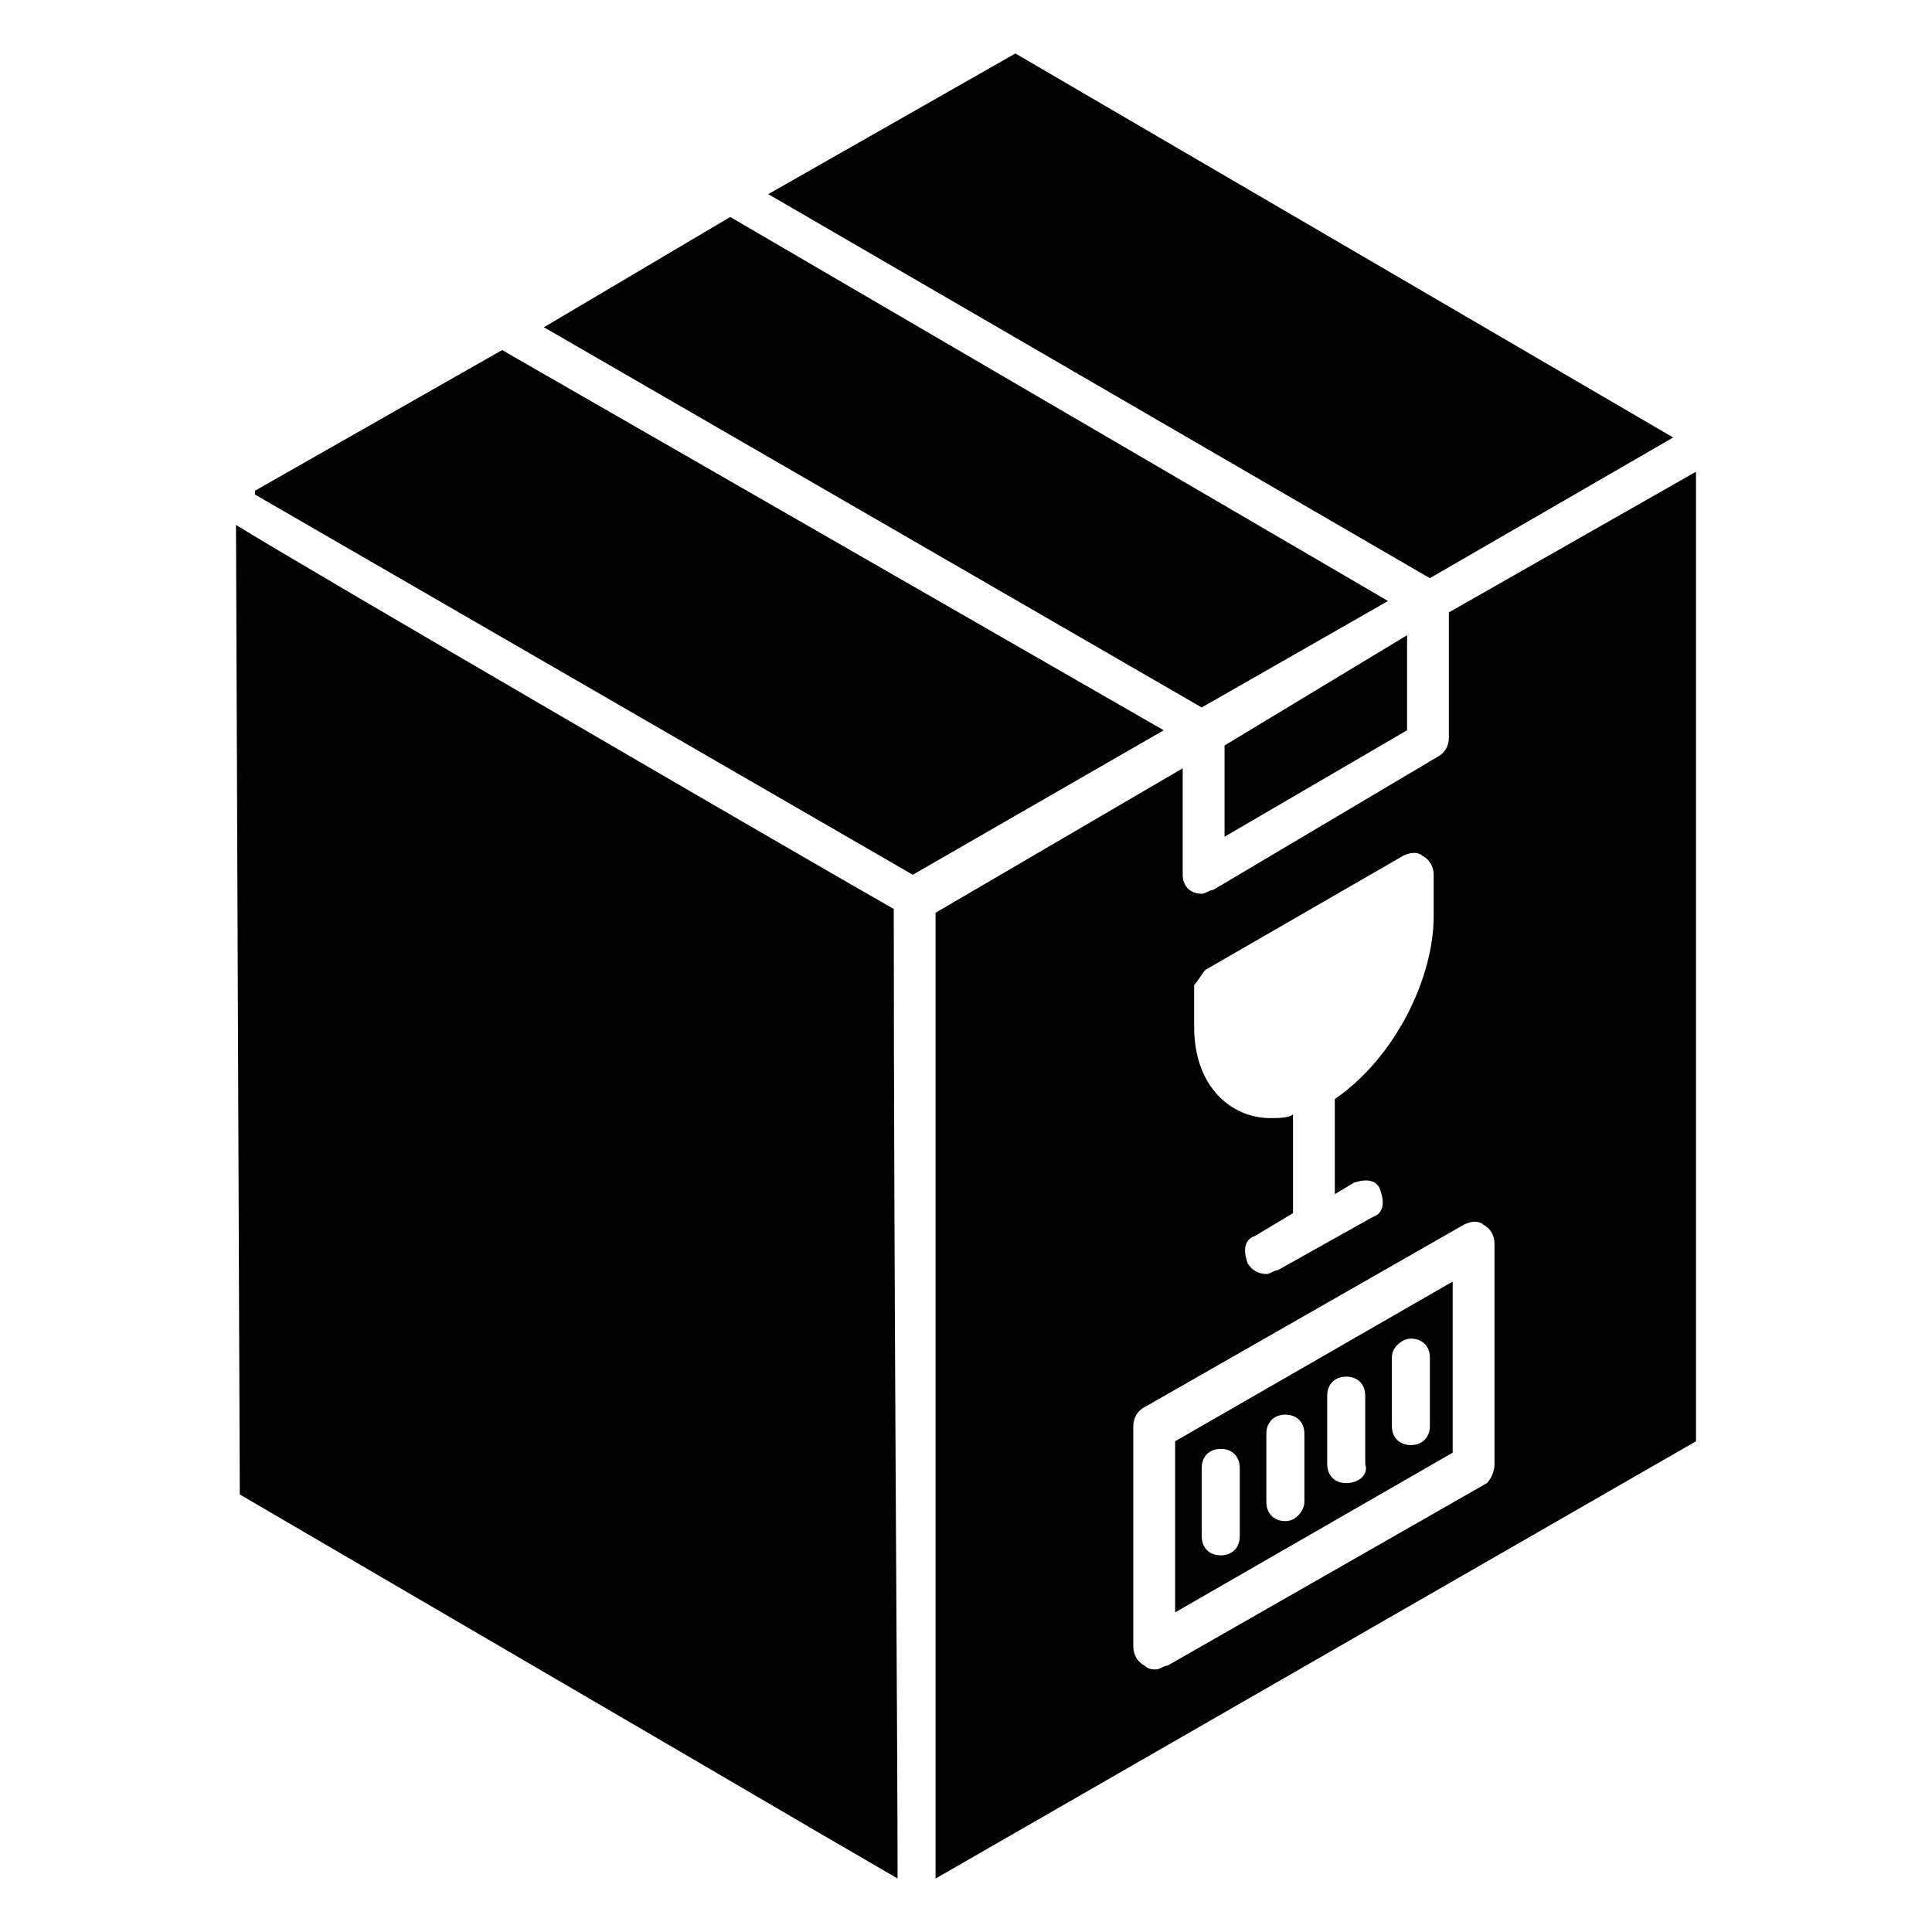
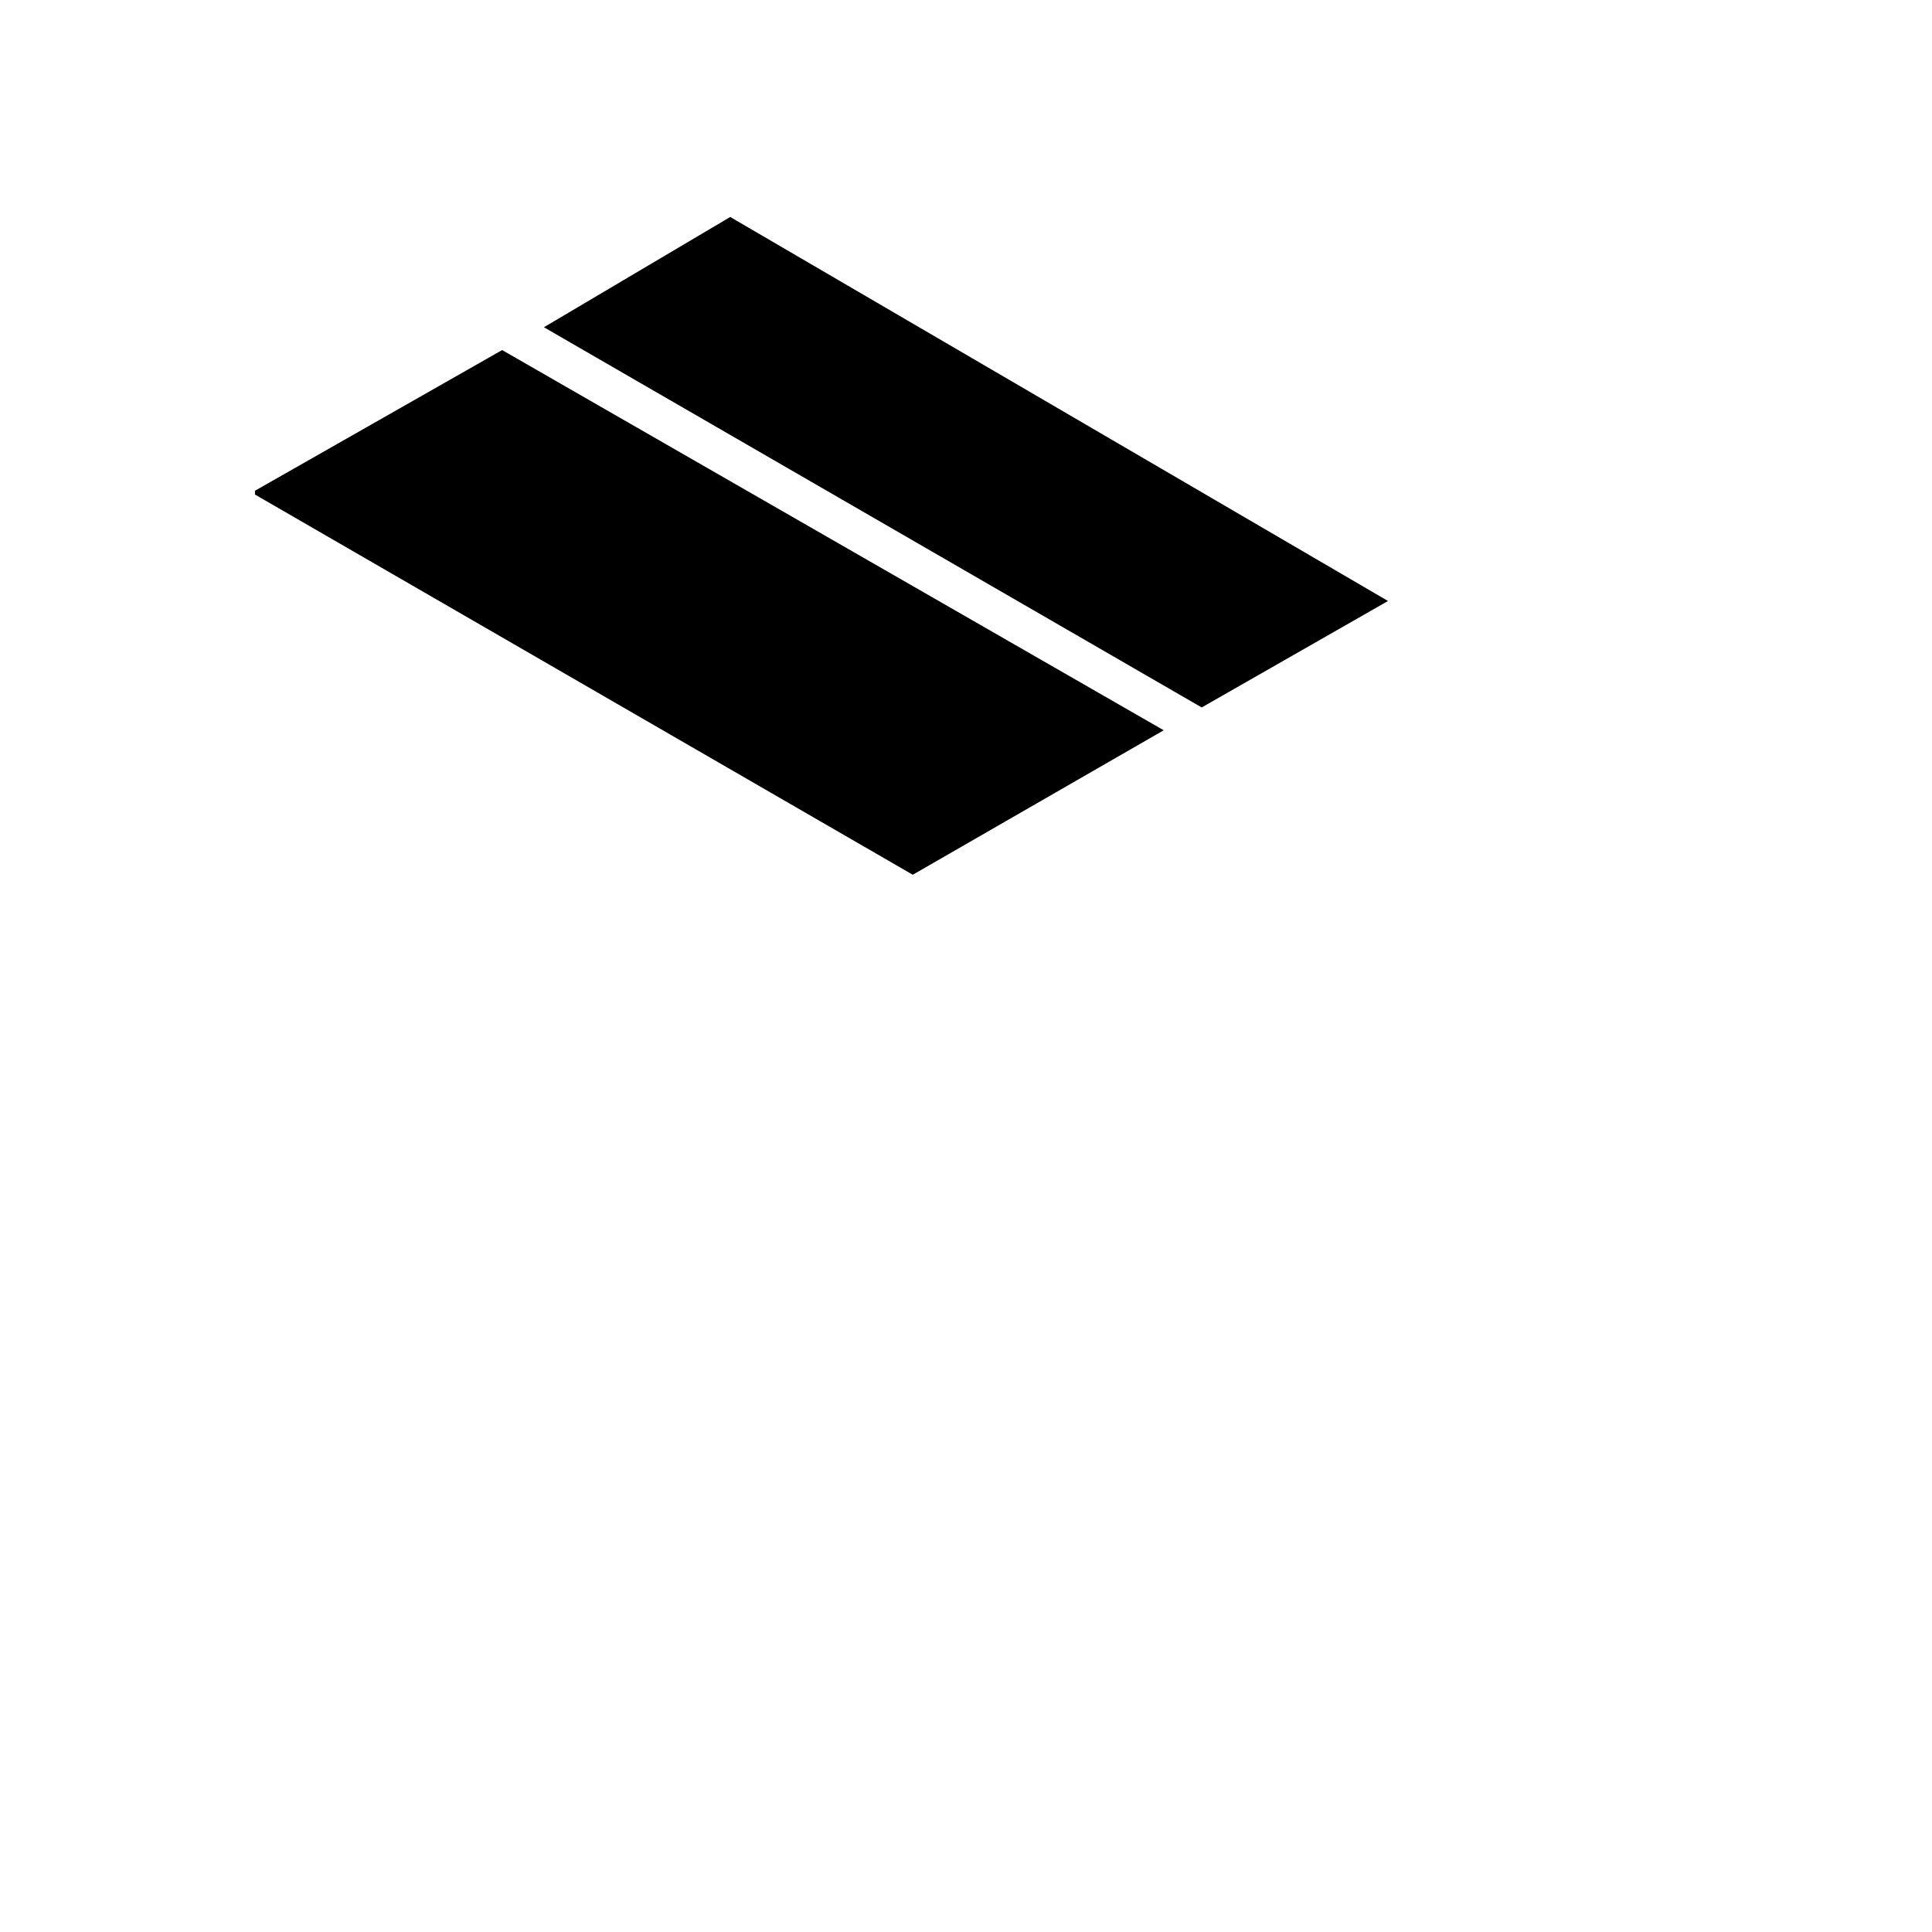
<svg xmlns="http://www.w3.org/2000/svg" fill="#000000" width="800px" height="800px" version="1.1" viewBox="144 144 512 512">
  <g>
-     <path d="m277.07 236.77-65.496 37.281v1.008l174.32 100.76 66.504-38.289z" />
+     <path d="m277.07 236.77-65.496 37.281v1.008l174.32 100.76 66.504-38.289" />
    <path d="m511.84 303.27-174.32-101.77-49.375 29.223 174.32 100.76z" />
-     <path d="m468.52 365.74 48.367-28.211v-25.191l-48.367 29.219z" />
-     <path d="m380.86 384.88c-16.121-9.07-158.2-91.691-174.32-101.77l1.008 256.94c234.77 137.04 106.8 62.477 174.32 101.77 0-37.281-1.008-161.22-1.008-256.95z" />
-     <path d="m455.42 525.95v45.344l73.555-42.32v-45.344zm12.09 30.23c-3.023 0-5.039-2.016-5.039-5.039v-18.137c0-3.023 2.016-5.039 5.039-5.039 3.023 0 5.039 2.016 5.039 5.039v18.137c0 3.023-2.016 5.039-5.039 5.039zm17.129-9.07c-3.023 0-5.039-2.016-5.039-5.039v-18.137c0-3.023 2.016-5.039 5.039-5.039 3.023 0 5.039 2.016 5.039 5.039v18.137c0 2.019-2.016 5.039-5.039 5.039zm16.125-10.074c-3.023 0-5.039-2.016-5.039-5.039v-18.137c0-3.023 2.016-5.039 5.039-5.039 3.023 0 5.039 2.016 5.039 5.039v18.137c1.004 3.023-2.016 5.039-5.039 5.039zm17.129-10.078c-3.023 0-5.039-2.016-5.039-5.039v-18.137c0-3.023 3.023-5.039 5.039-5.039 3.023 0 5.039 2.016 5.039 5.039v18.137c0 3.023-2.016 5.039-5.039 5.039z" />
-     <path d="m587.41 259.94-174.32-101.77-65.496 37.281 175.33 101.77z" />
-     <path d="m593.46 269.01-65.496 37.281v33.25c0 2.016-1.008 4.031-3.023 5.039l-59.449 35.27c-1.008 0-2.016 1.008-3.023 1.008-3.023 0-5.039-2.016-5.039-5.039v-28.215l-65.496 38.289 0.004 255.94 201.52-115.88zm-129.98 132 52.395-30.23c2.016-1.008 4.031-1.008 5.039 0 2.016 1.008 3.023 3.023 3.023 5.039v11.082c0 16.121-10.078 37.281-26.199 48.367v25.191l5.039-3.023c3.023-1.008 6.047-1.008 7.055 2.016 1.008 3.023 1.008 6.047-2.016 7.055l-25.188 14.105c-1.008 0-2.016 1.008-3.023 1.008-2.016 0-4.031-1.008-5.039-3.023-1.008-3.023-1.008-6.047 2.016-7.055l10.078-6.047v-26.199c-1.012 1.012-4.031 1.012-6.047 1.012-10.078 0-20.152-8.062-20.152-24.184v-11.082c1.008-1.012 2.016-3.023 3.019-4.031zm74.566 136.03-84.641 48.367c-1.008 0-2.016 1.008-3.023 1.008-1.008 0-2.016 0-3.023-1.008-2.016-1.008-3.023-3.023-3.023-5.039v-58.441c0-2.016 1.008-4.031 3.023-5.039l84.641-48.367c2.016-1.008 4.031-1.008 5.039 0 2.016 1.008 3.023 3.023 3.023 5.039v58.441c0 2.016-1.008 4.031-2.016 5.039z" />
  </g>
</svg>